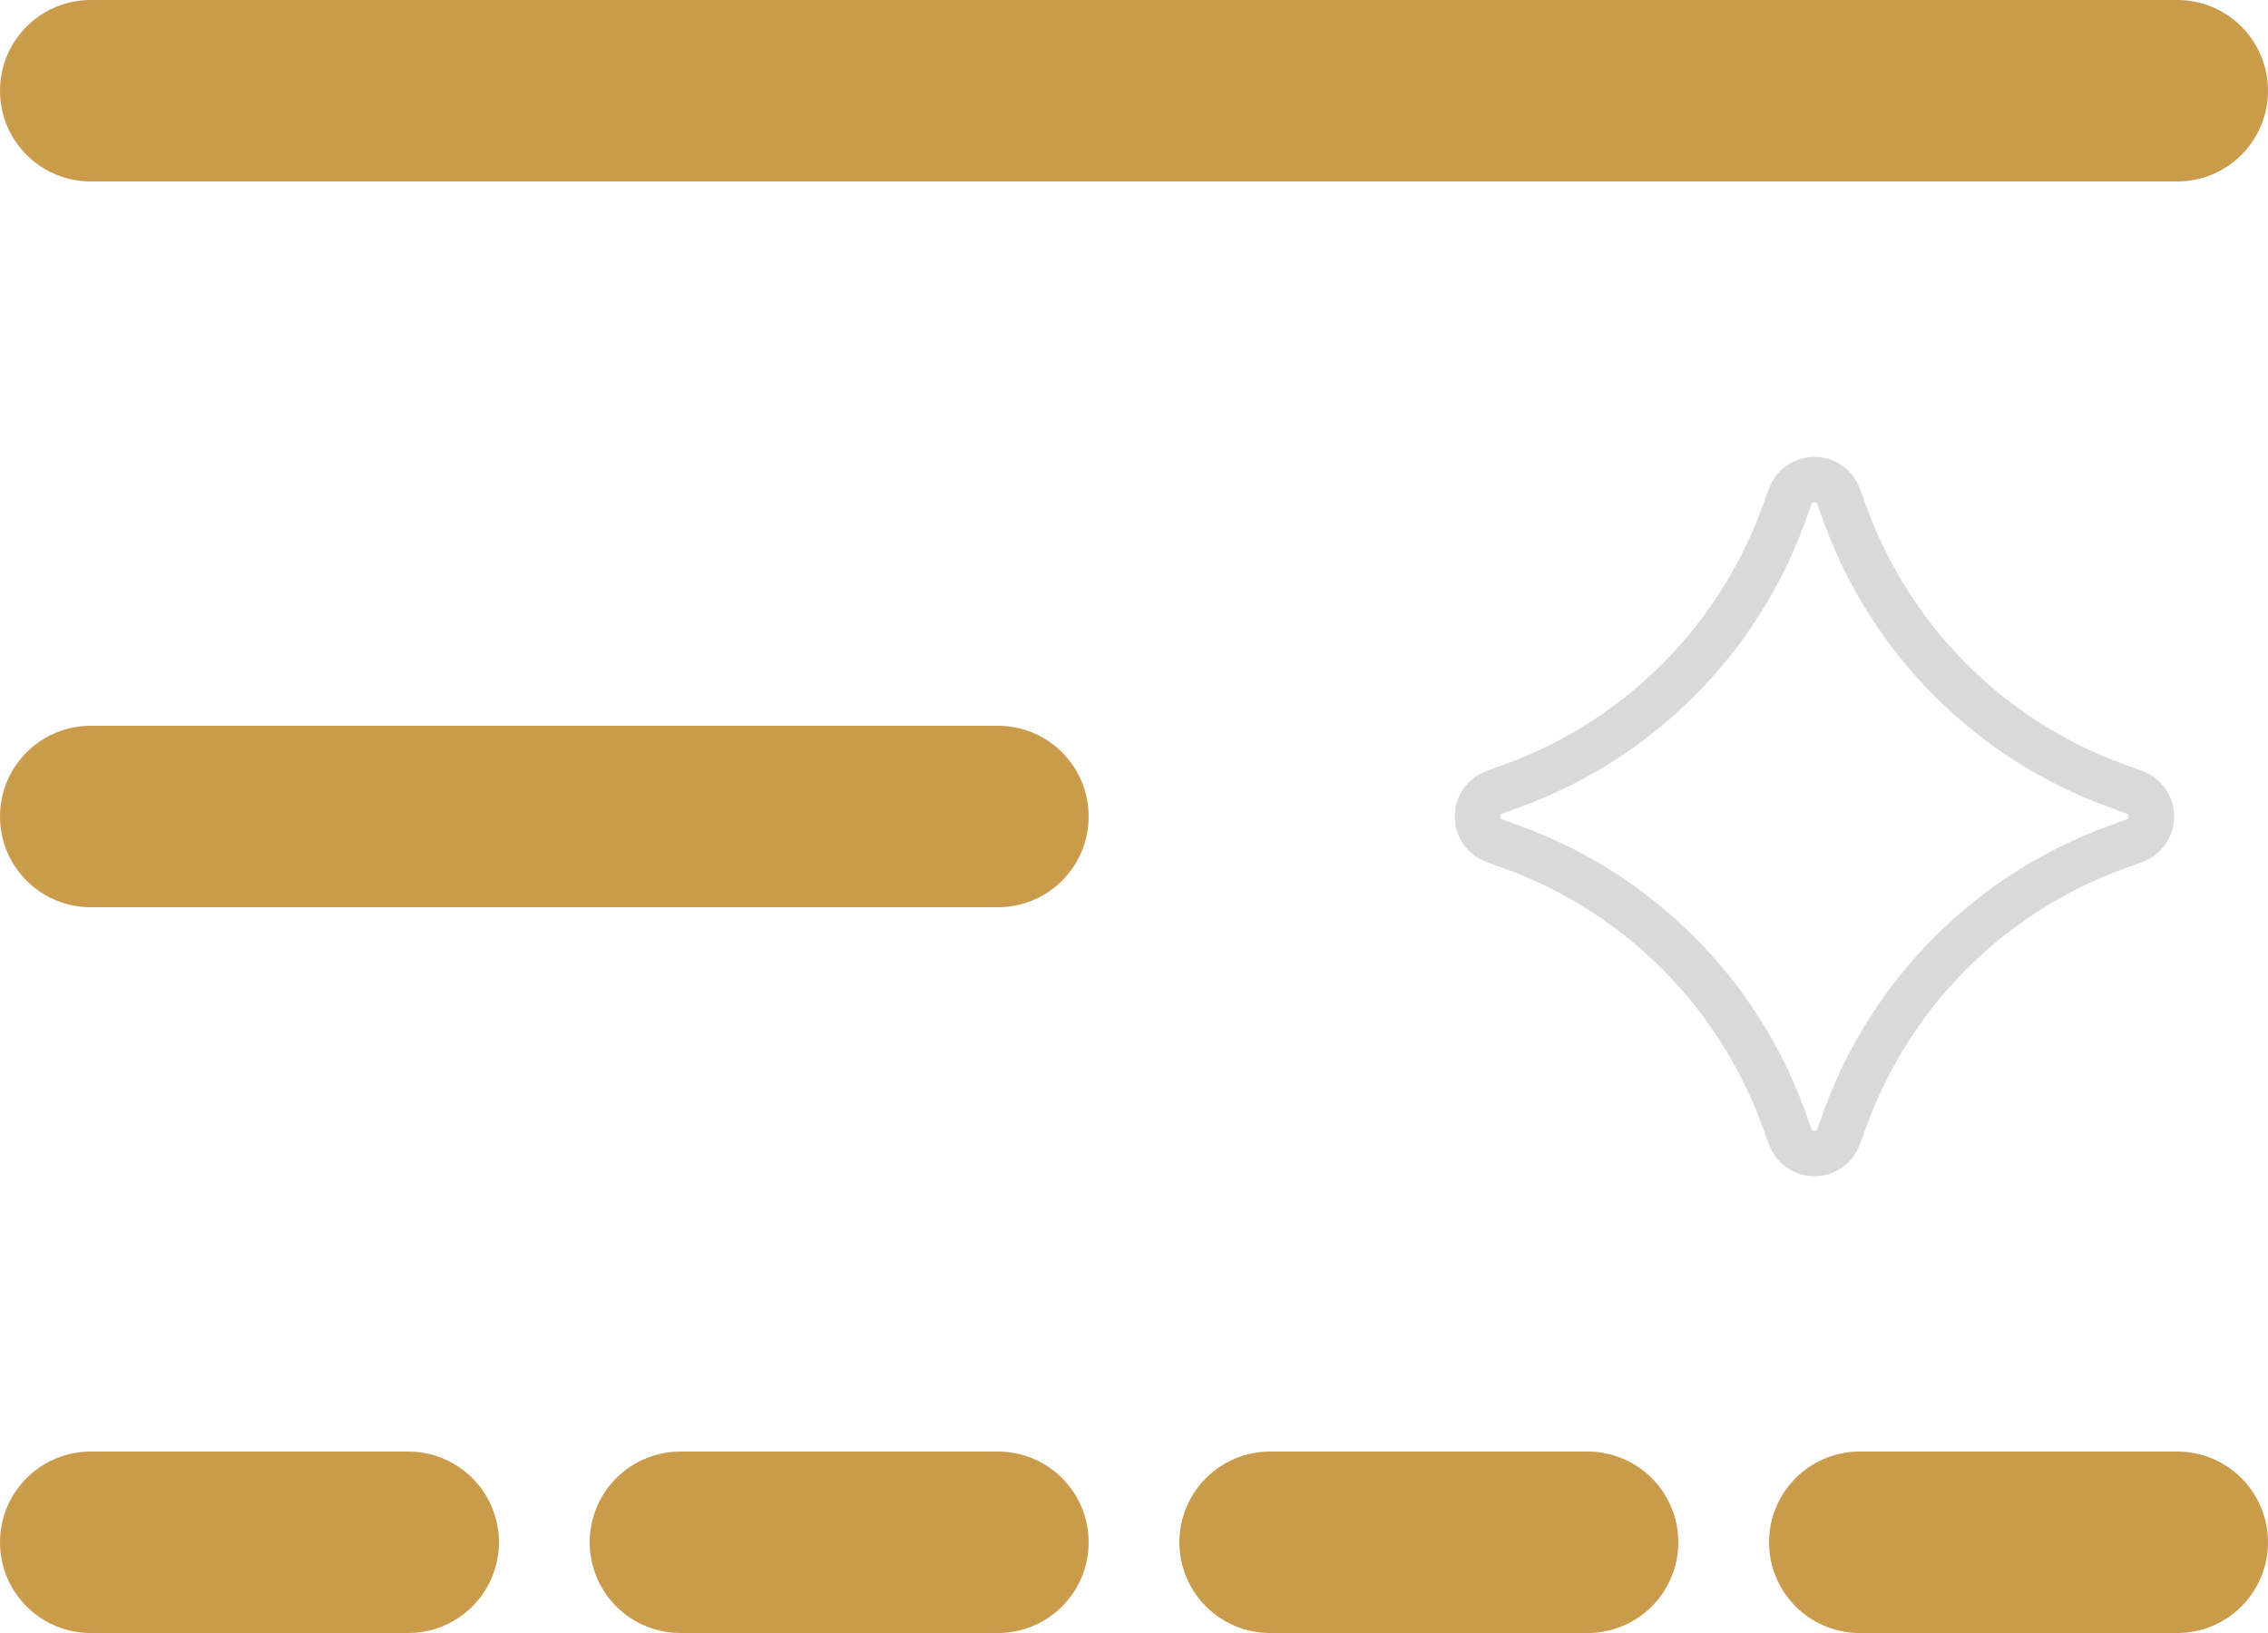
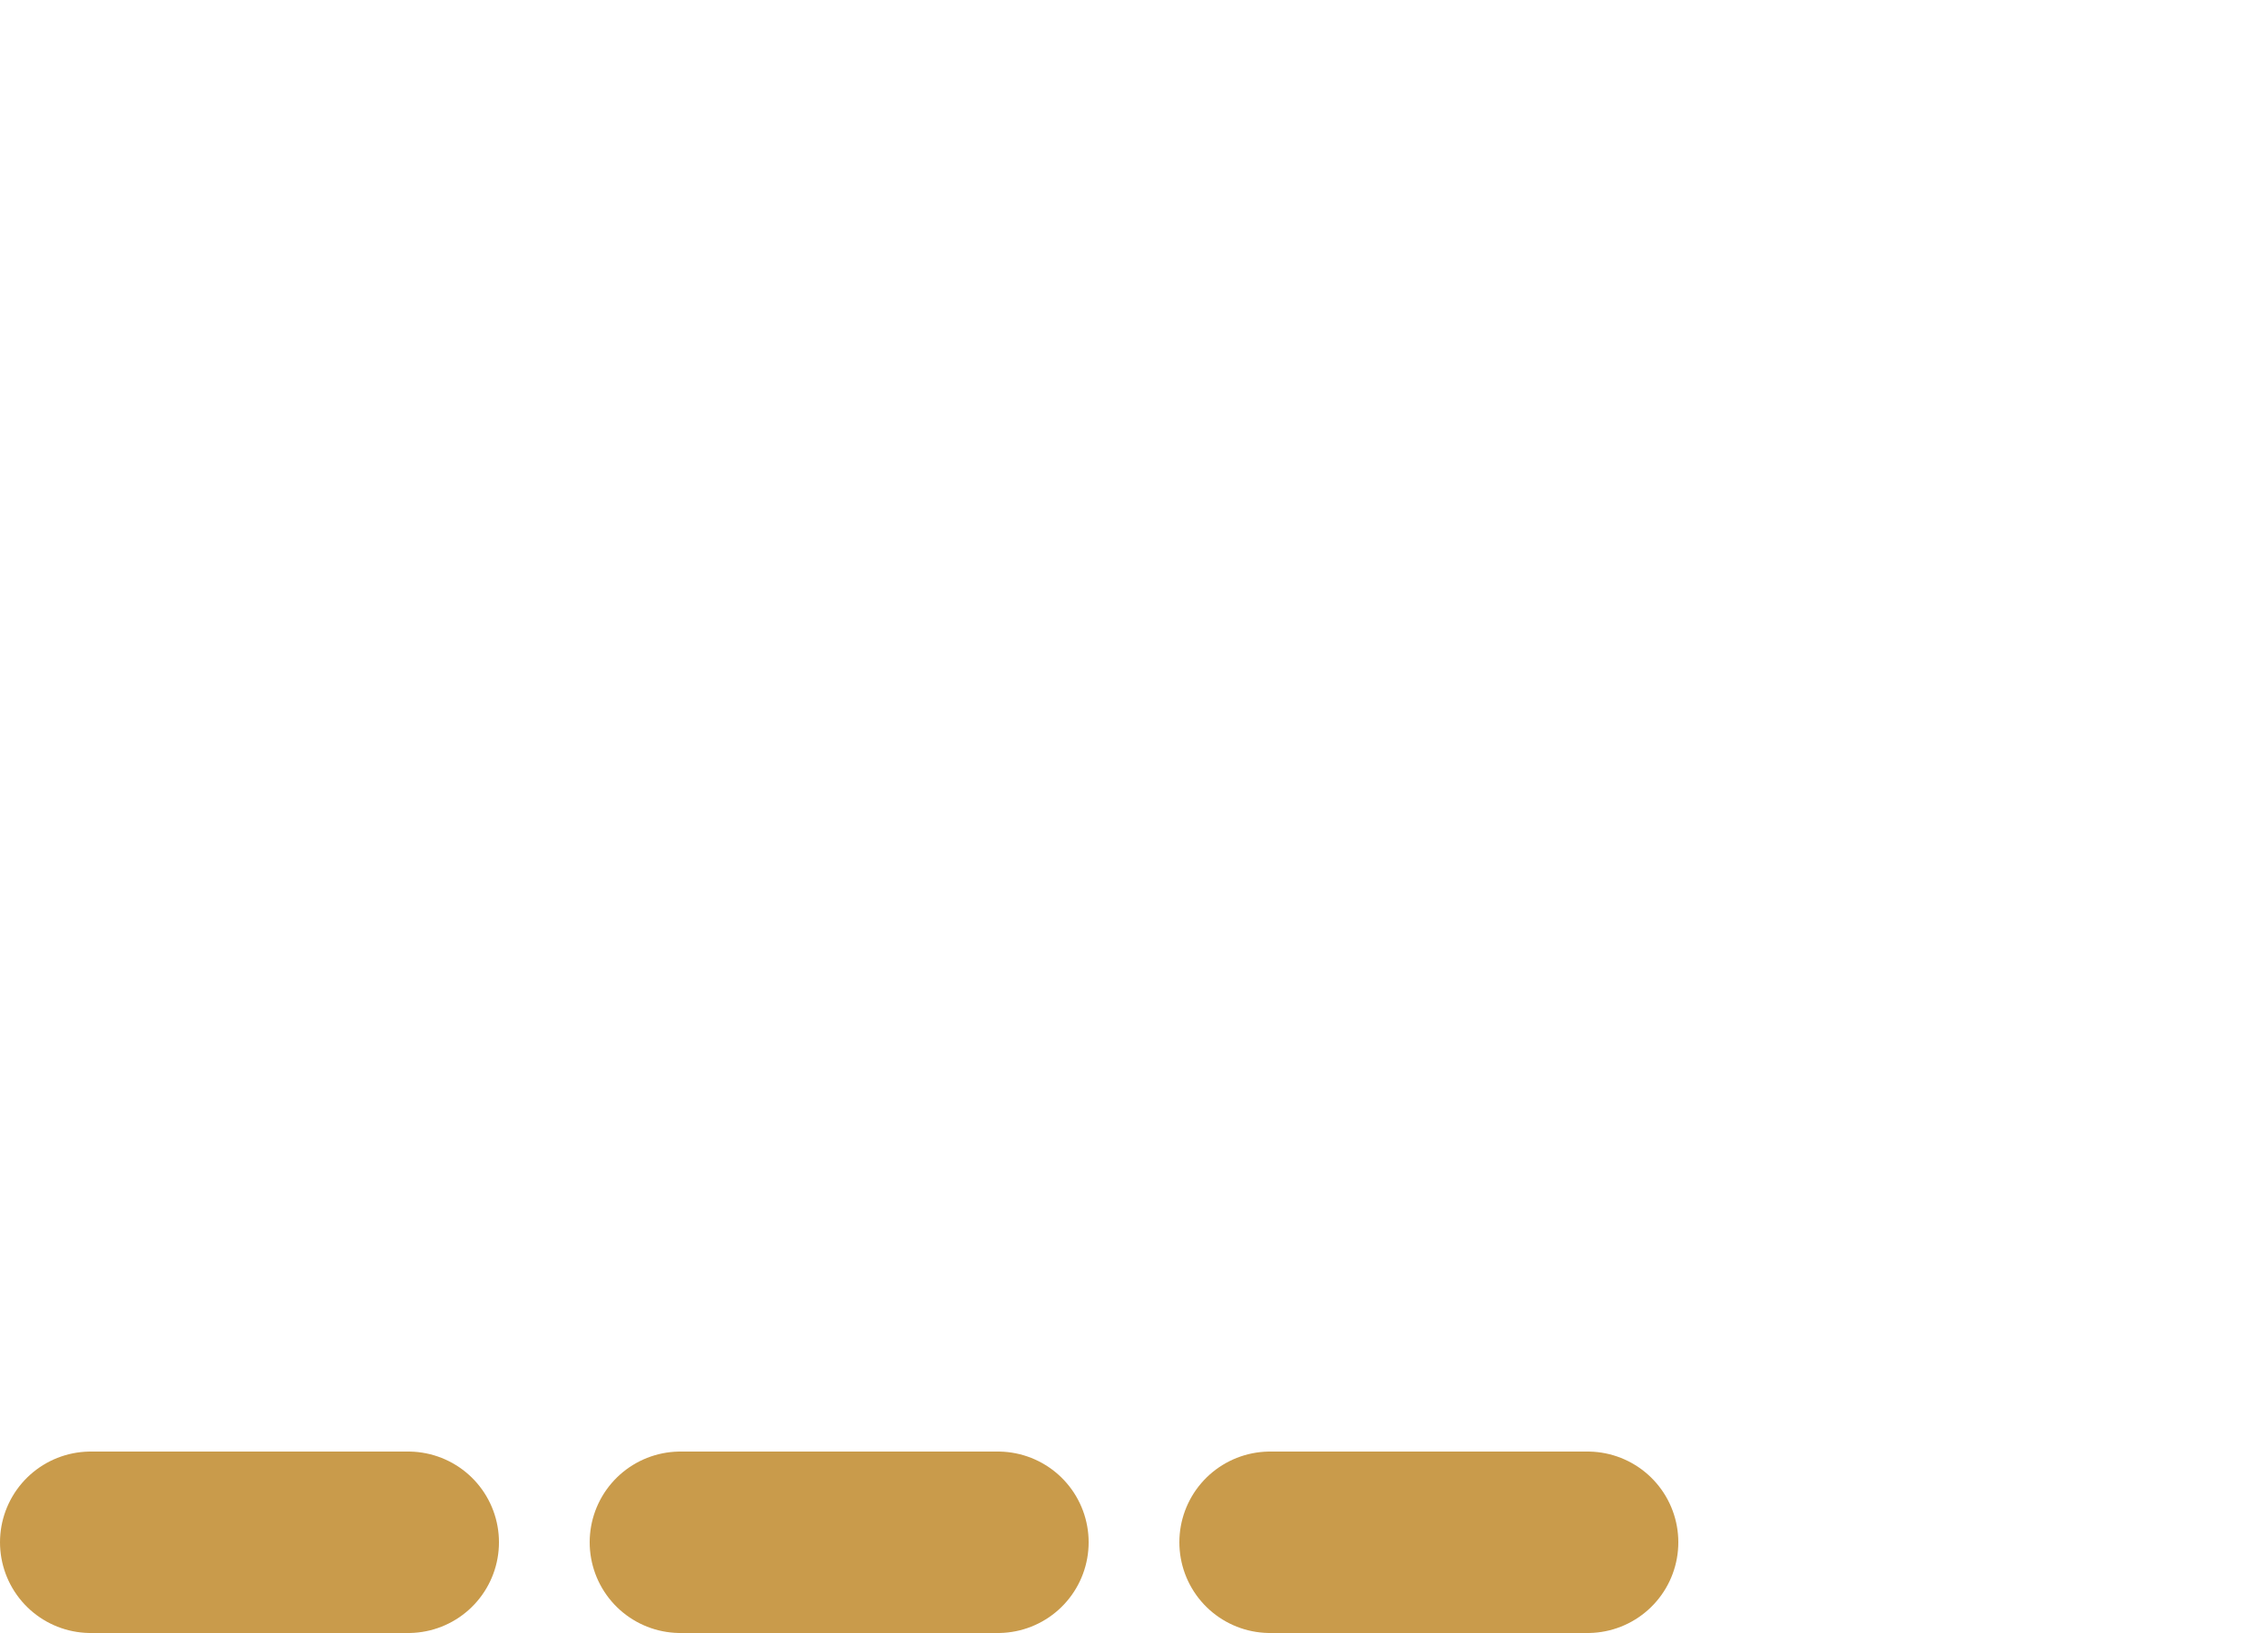
<svg xmlns="http://www.w3.org/2000/svg" width="50" height="36" viewBox="0 0 50 36" fill="none">
-   <path d="M2 2L48 2" stroke="#C99B4B" stroke-width="4" stroke-linecap="round" />
  <path d="M2 34L9 34" stroke="#C99B4B" stroke-width="4" stroke-linecap="round" />
  <path d="M15 34L22 34" stroke="#C99B4B" stroke-width="4" stroke-linecap="round" />
-   <path d="M2 18L22 18" stroke="#C99B4B" stroke-width="4" stroke-linecap="round" />
  <path d="M28 34L35 34" stroke="#C99B4B" stroke-width="4" stroke-linecap="round" />
-   <path d="M41 34L48 34" stroke="#C99B4B" stroke-width="4" stroke-linecap="round" />
  <g clip-path="url(#clip0_3_66)">
-     <path d="M32.945 17.466L33.345 17.321C36.123 16.31 38.311 14.121 39.322 11.343L39.466 10.945C39.506 10.836 39.579 10.741 39.674 10.674C39.77 10.607 39.883 10.572 40 10.572C40.117 10.572 40.23 10.607 40.326 10.674C40.421 10.741 40.494 10.836 40.534 10.945L40.679 11.344C41.69 14.122 43.879 16.311 46.657 17.321L47.056 17.466C47.166 17.506 47.26 17.579 47.327 17.674C47.394 17.77 47.43 17.884 47.43 18C47.43 18.117 47.394 18.23 47.327 18.326C47.26 18.421 47.166 18.494 47.056 18.534L46.656 18.679C43.878 19.69 41.689 21.879 40.679 24.658L40.534 25.056C40.494 25.166 40.421 25.26 40.326 25.327C40.23 25.394 40.117 25.43 40 25.43C39.883 25.43 39.77 25.394 39.674 25.327C39.579 25.26 39.506 25.166 39.466 25.056L39.321 24.656C38.31 21.878 36.121 19.689 33.343 18.678L32.945 18.534C32.836 18.494 32.741 18.421 32.674 18.326C32.607 18.23 32.572 18.117 32.572 18C32.572 17.884 32.607 17.77 32.674 17.674C32.741 17.579 32.836 17.506 32.945 17.466Z" stroke="#D9D9D9" stroke-linecap="round" stroke-linejoin="round" />
-   </g>
+     </g>
  <defs>
    <clipPath id="clip0_3_66">
      <rect width="16" height="16" fill="white" transform="translate(32 10)" />
    </clipPath>
  </defs>
</svg>